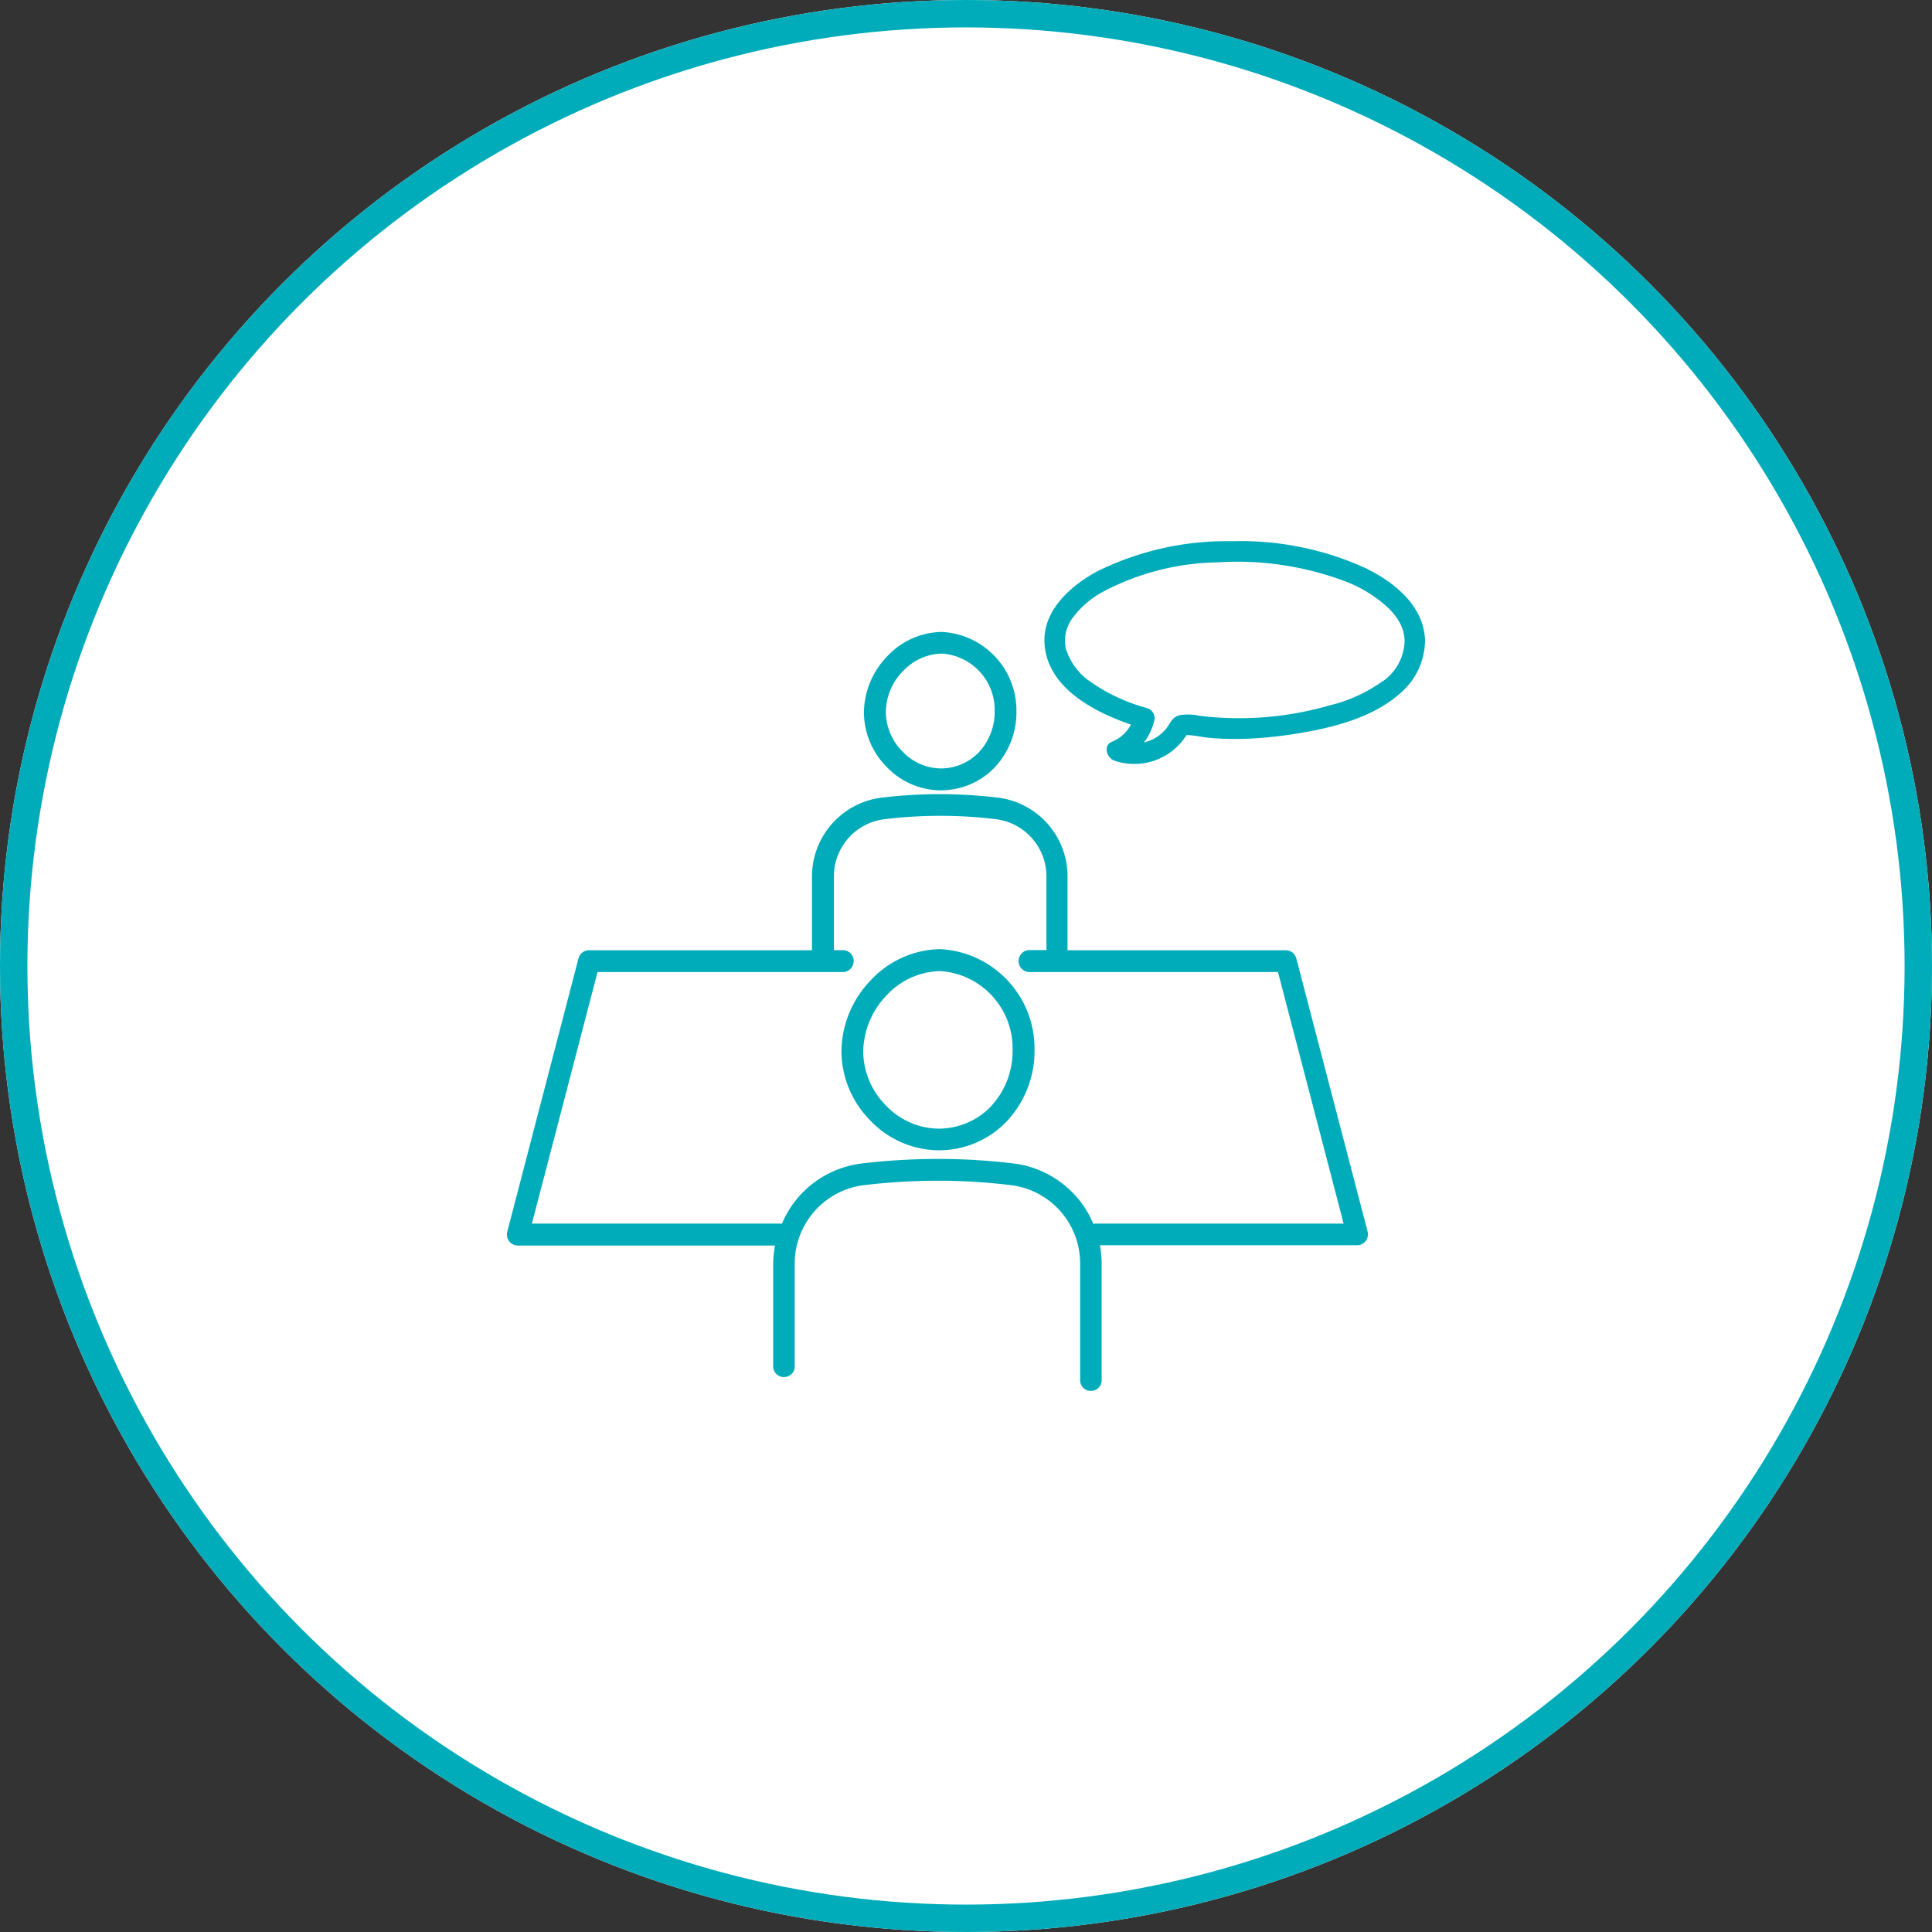
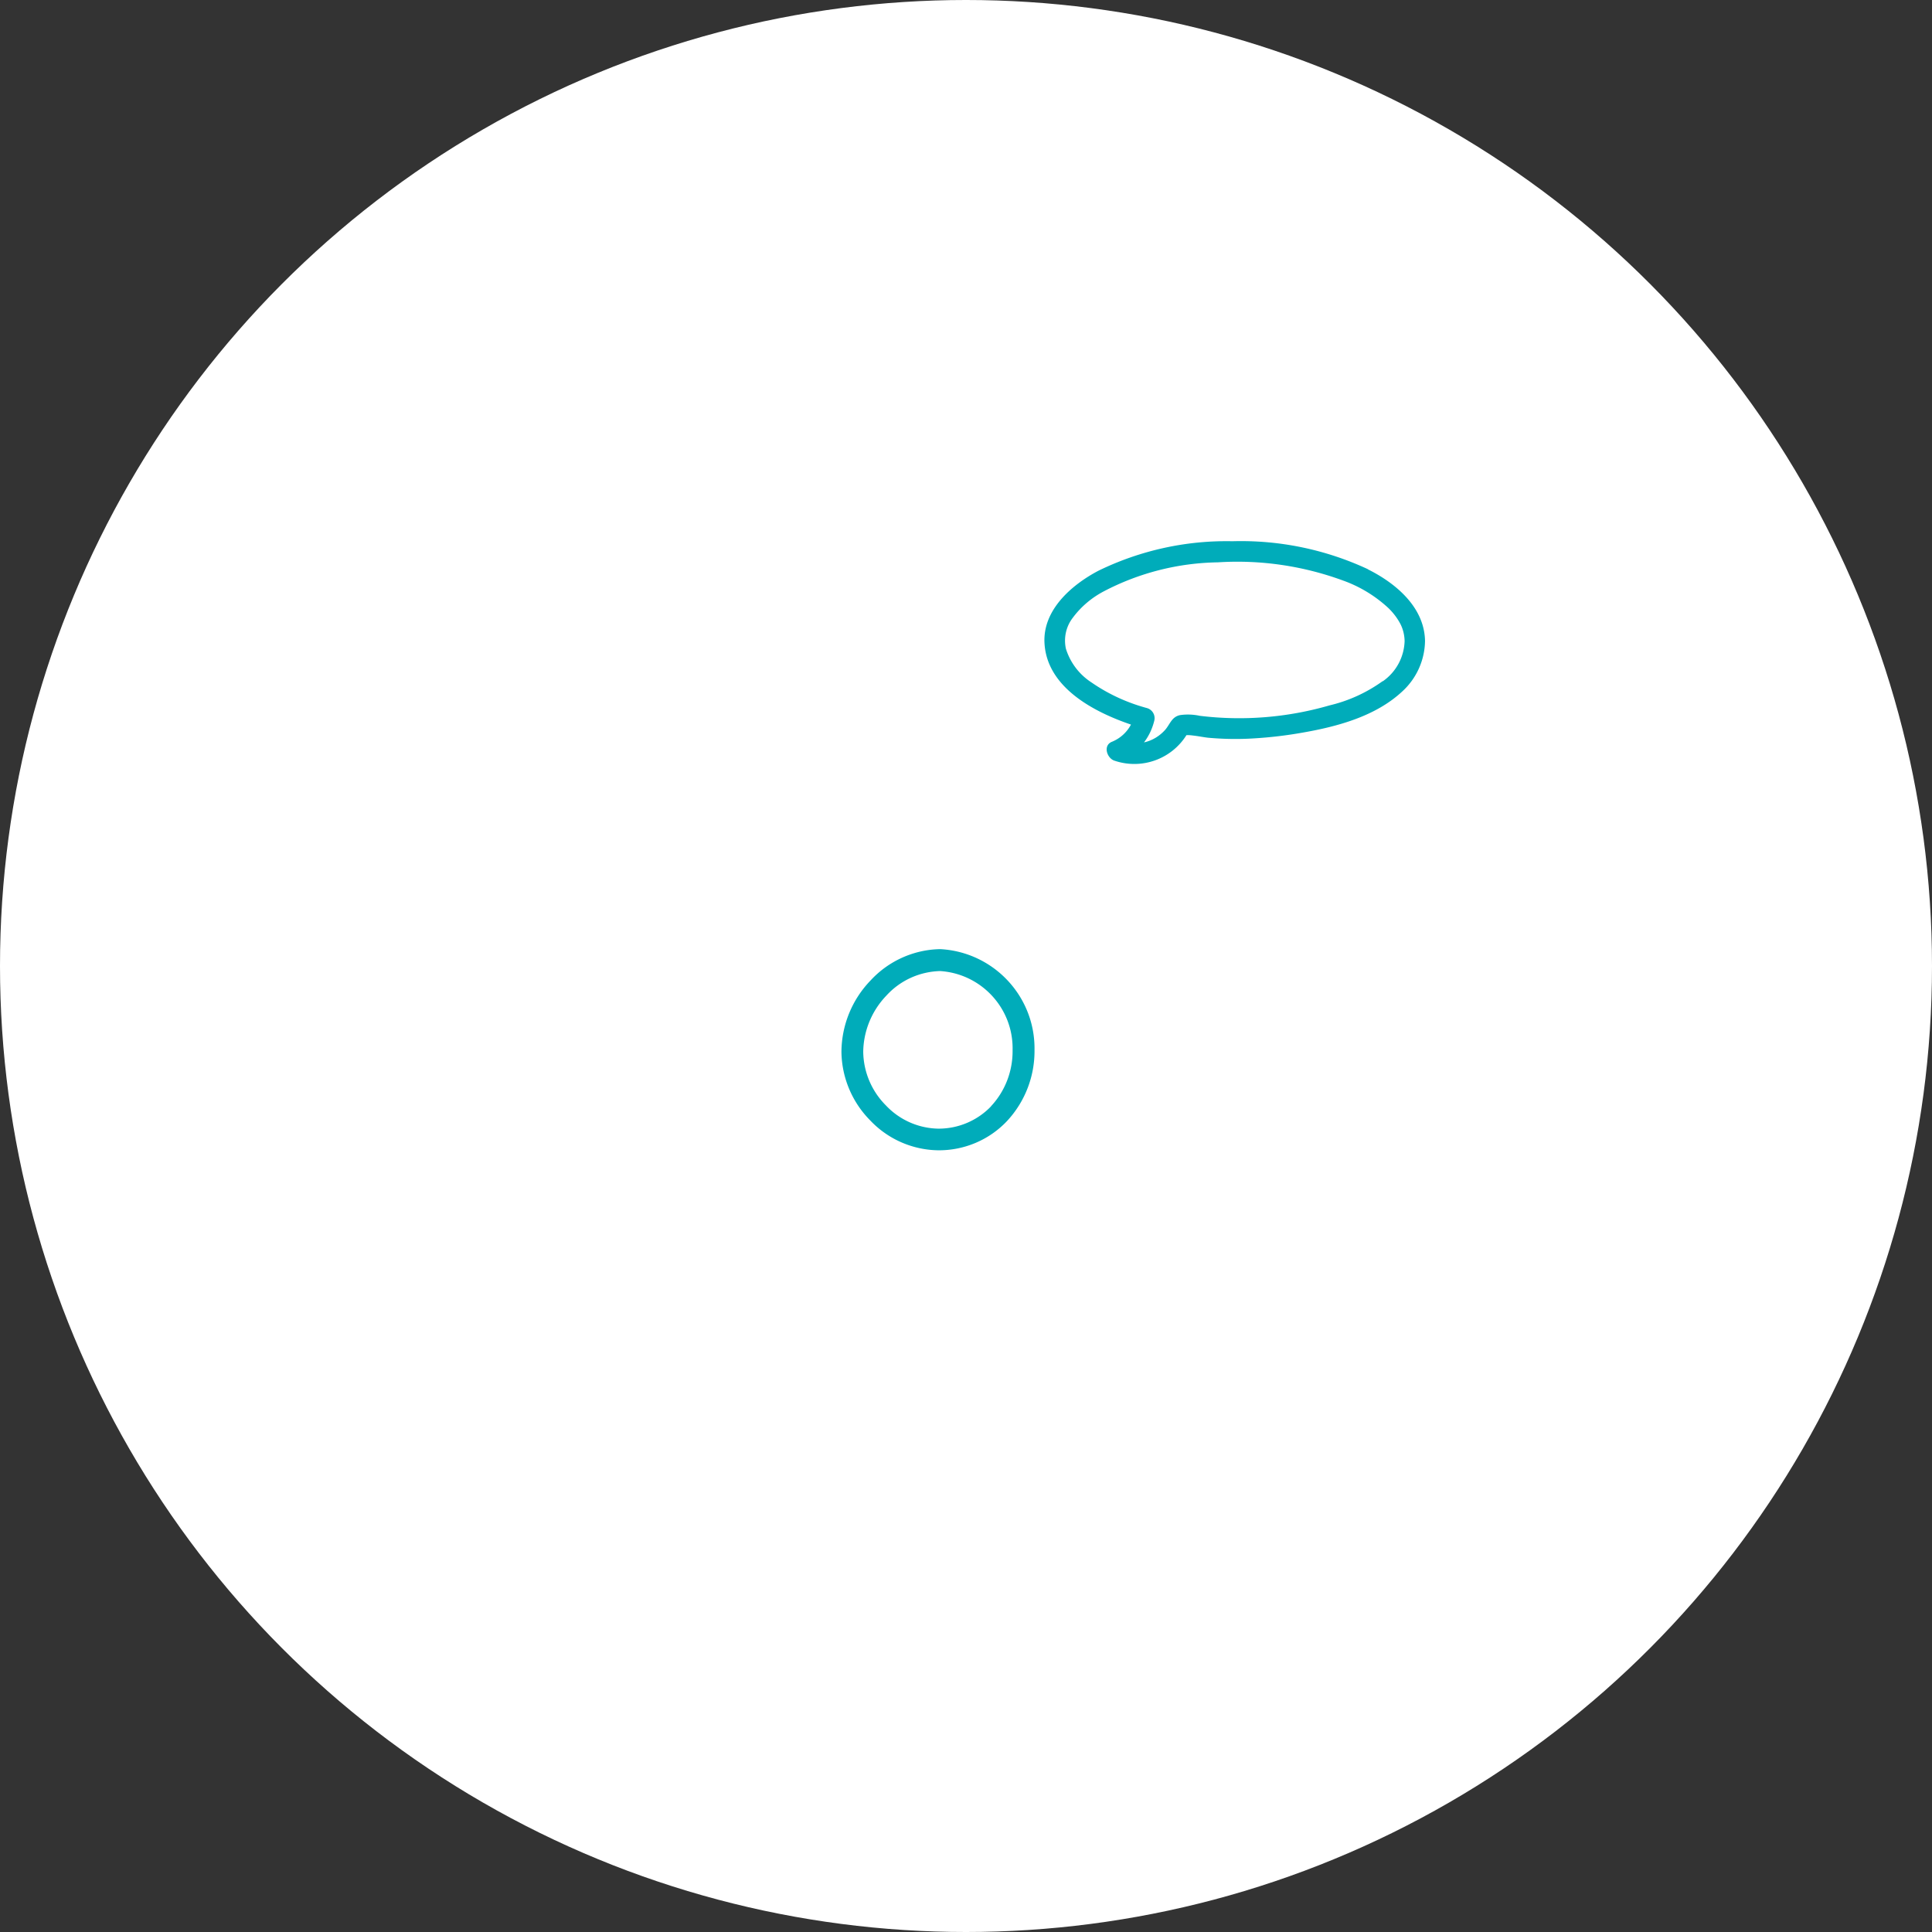
<svg xmlns="http://www.w3.org/2000/svg" id="Layer_1" viewBox="0 0 141 141">
  <rect x="0" y="0" width="141" height="141" fill="#333333" stroke="none" />
  <defs>
    <style>.cls-2{fill:#00acba;stroke-width:0}</style>
  </defs>
  <g id="Group_23614">
    <g id="Ellipse_253">
      <circle cx="70.5" cy="70.5" r="70.5" fill="#fff" stroke-width="0" />
-       <circle cx="70.5" cy="70.5" r="69.5" fill="none" stroke="#00acba" stroke-width="2" />
    </g>
    <g id="Group_23617">
      <path id="Path_66" class="cls-2" d="M99.83 41.54a21.906 21.906 0 00-9.89-2.04c-3.38-.07-6.73.67-9.77 2.15-1.96 1.03-4.09 2.87-3.94 5.31.19 3.19 3.54 4.98 6.31 5.92-.3.57-.8 1.02-1.4 1.26-.65.27-.36 1.18.18 1.37 1.98.68 4.16-.09 5.27-1.86h.1c.15 0 .3.02.46.04.34.04.67.11 1.01.15 1.11.1 2.22.12 3.33.05 1.19-.07 2.38-.21 3.56-.42 2.54-.44 5.33-1.19 7.27-2.99a5.09 5.09 0 001.68-3.7c-.04-2.47-2.14-4.22-4.17-5.23zm1.08 8.17c-1.17.84-2.48 1.44-3.88 1.77-3.07.89-6.3 1.15-9.47.76-.47-.1-.96-.12-1.44-.05-.61.13-.72.65-1.08 1.07-.41.46-.95.79-1.55.92.36-.47.61-1.01.75-1.58.1-.4-.13-.8-.52-.92-1.45-.39-2.83-1.02-4.07-1.88a4.527 4.527 0 01-1.86-2.46c-.17-.79.01-1.61.5-2.25.6-.81 1.38-1.47 2.28-1.94a18.52 18.52 0 018.31-2.11c3.12-.2 6.24.26 9.17 1.34 1.22.44 2.33 1.12 3.28 2 .35.34.65.73.88 1.17.19.38.29.8.3 1.23a3.71 3.71 0 01-1.59 2.94z" />
      <path id="Path_67" class="cls-2" d="M68.64 69.27h-.05c-1.92.04-3.75.87-5.05 2.28a7.562 7.562 0 00-2.13 5.21c.02 1.88.78 3.68 2.1 5.01a6.963 6.963 0 004.98 2.18c1.88.01 3.69-.75 4.99-2.12a7.487 7.487 0 002.02-5.2c.06-3.9-2.97-7.14-6.86-7.36zm3.69 11.47a5.298 5.298 0 01-3.86 1.63 5.377 5.377 0 01-3.82-1.7A5.631 5.631 0 0163 76.76c.02-1.53.63-3 1.69-4.1 1-1.1 2.4-1.74 3.89-1.79h.04c3.02.2 5.35 2.74 5.28 5.77.02 1.52-.54 2.99-1.58 4.1z" />
-       <path id="Path_68" class="cls-2" d="M68.65 57.68c1.49 0 2.92-.6 3.94-1.67a5.86 5.86 0 001.59-4.09 5.737 5.737 0 00-5.42-5.8h-.04c-1.52.03-2.96.68-3.99 1.8a5.98 5.98 0 00-1.68 4.1c.02 1.48.61 2.9 1.66 3.95a5.476 5.476 0 003.93 1.71zM65.89 49a3.97 3.97 0 012.86-1.3c2.2.15 3.9 2.01 3.84 4.21.02 1.11-.4 2.18-1.15 2.99a3.83 3.83 0 01-2.8 1.18 3.905 3.905 0 01-2.78-1.24 4.133 4.133 0 01-1.21-2.85c.01-1.12.45-2.2 1.24-3z" />
-       <path id="Path_69" class="cls-2" d="M94.6 69.94a.78.78 0 00-.76-.59H77.91v-5.34a5.79 5.79 0 00-5.02-5.79 35.631 35.631 0 00-8.6 0 5.8 5.8 0 00-5.03 5.79v5.34H42.98c-.36 0-.67.25-.76.59l-5.2 19.96c-.06.24-.01.49.14.69.15.19.38.31.62.31h18.78c-.08.46-.13.92-.13 1.38v7.41c-.02.43.32.8.76.81s.8-.32.81-.76v-7.47a5.77 5.77 0 015-5.77c1.83-.22 3.68-.33 5.52-.33 1.78 0 3.55.12 5.32.33a5.76 5.76 0 014.99 5.77v8.43c-.02.43.32.8.76.81s.8-.32.81-.76v-8.49c0-.46-.04-.93-.13-1.38h18.78c.24 0 .47-.11.62-.31.15-.2.2-.45.14-.69L94.6 69.92zM79.86 89.31h-.07c-1-2.38-3.19-4.05-5.75-4.39a45.88 45.88 0 00-5.5-.34c-1.91 0-3.82.11-5.71.34-2.56.33-4.76 2-5.76 4.38H38.82l4.79-18.36h17.97c.44-.04.76-.44.72-.88a.809.809 0 00-.72-.72h-.72V64a4.204 4.204 0 013.65-4.21 33.93 33.93 0 018.22 0c2.1.29 3.66 2.09 3.64 4.21v5.34h-1.31c-.44.04-.76.44-.72.88.04.38.34.68.72.72h18.21l4.79 18.36H79.89z" />
    </g>
  </g>
</svg>